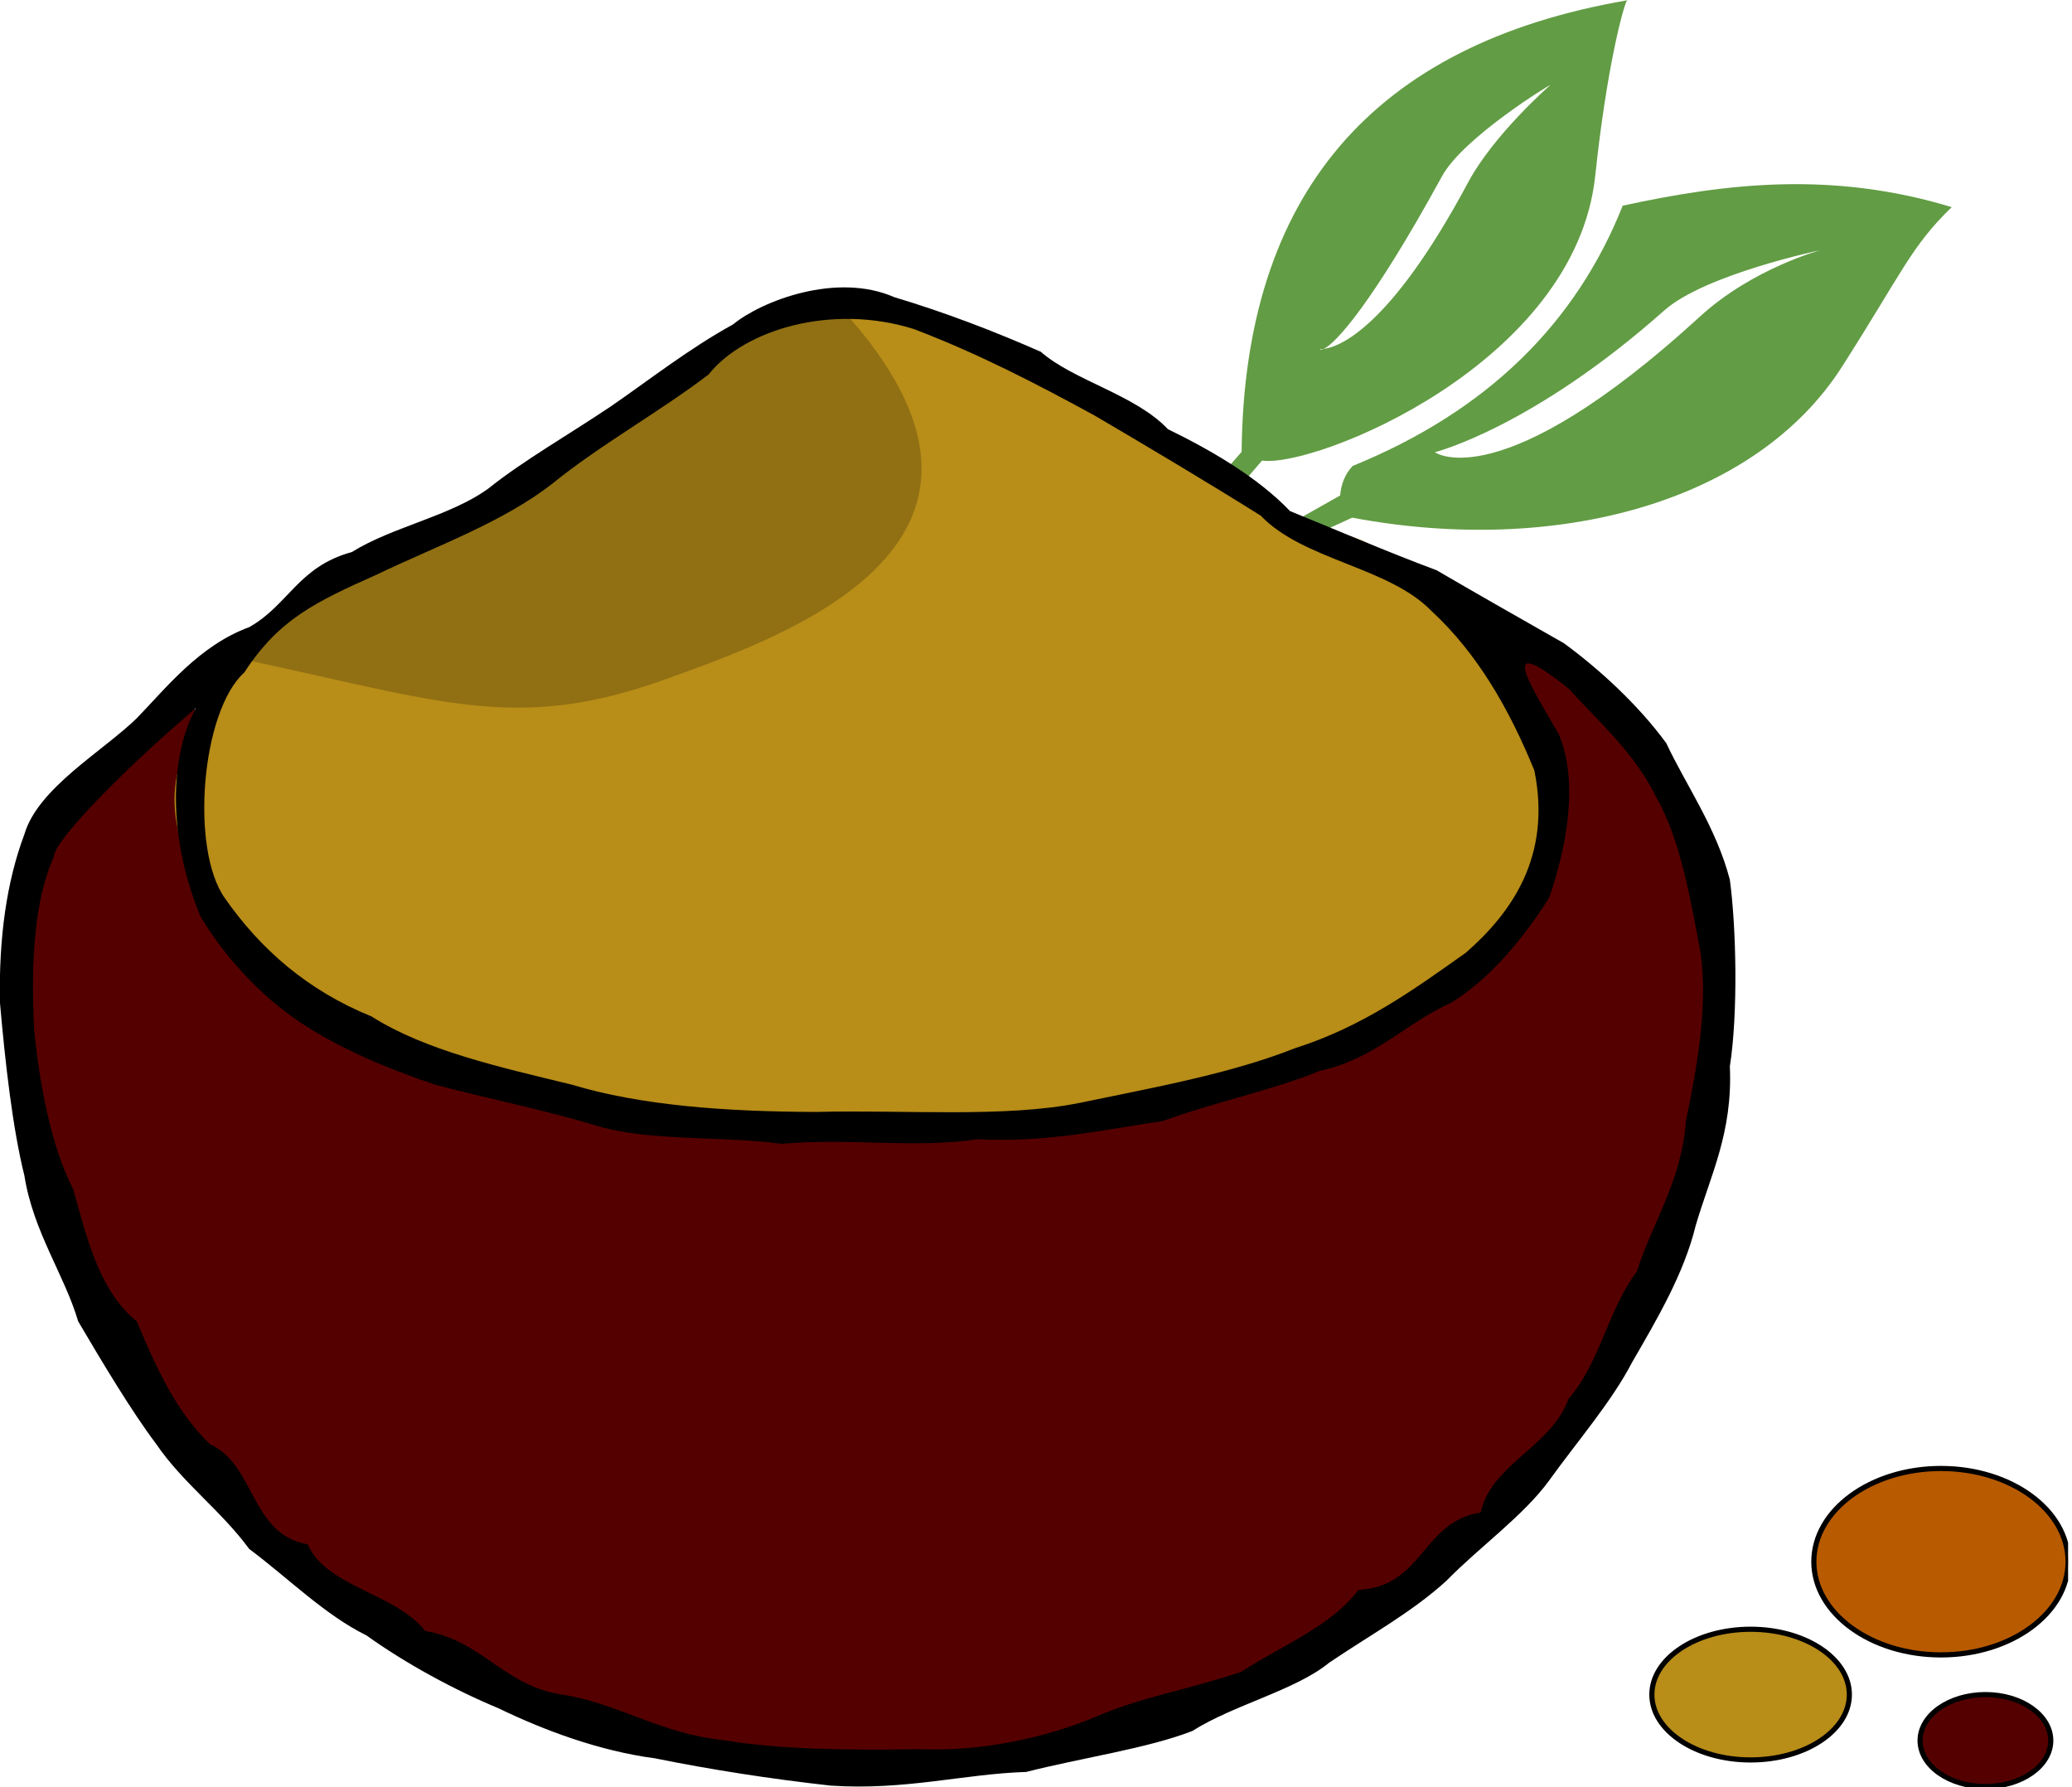
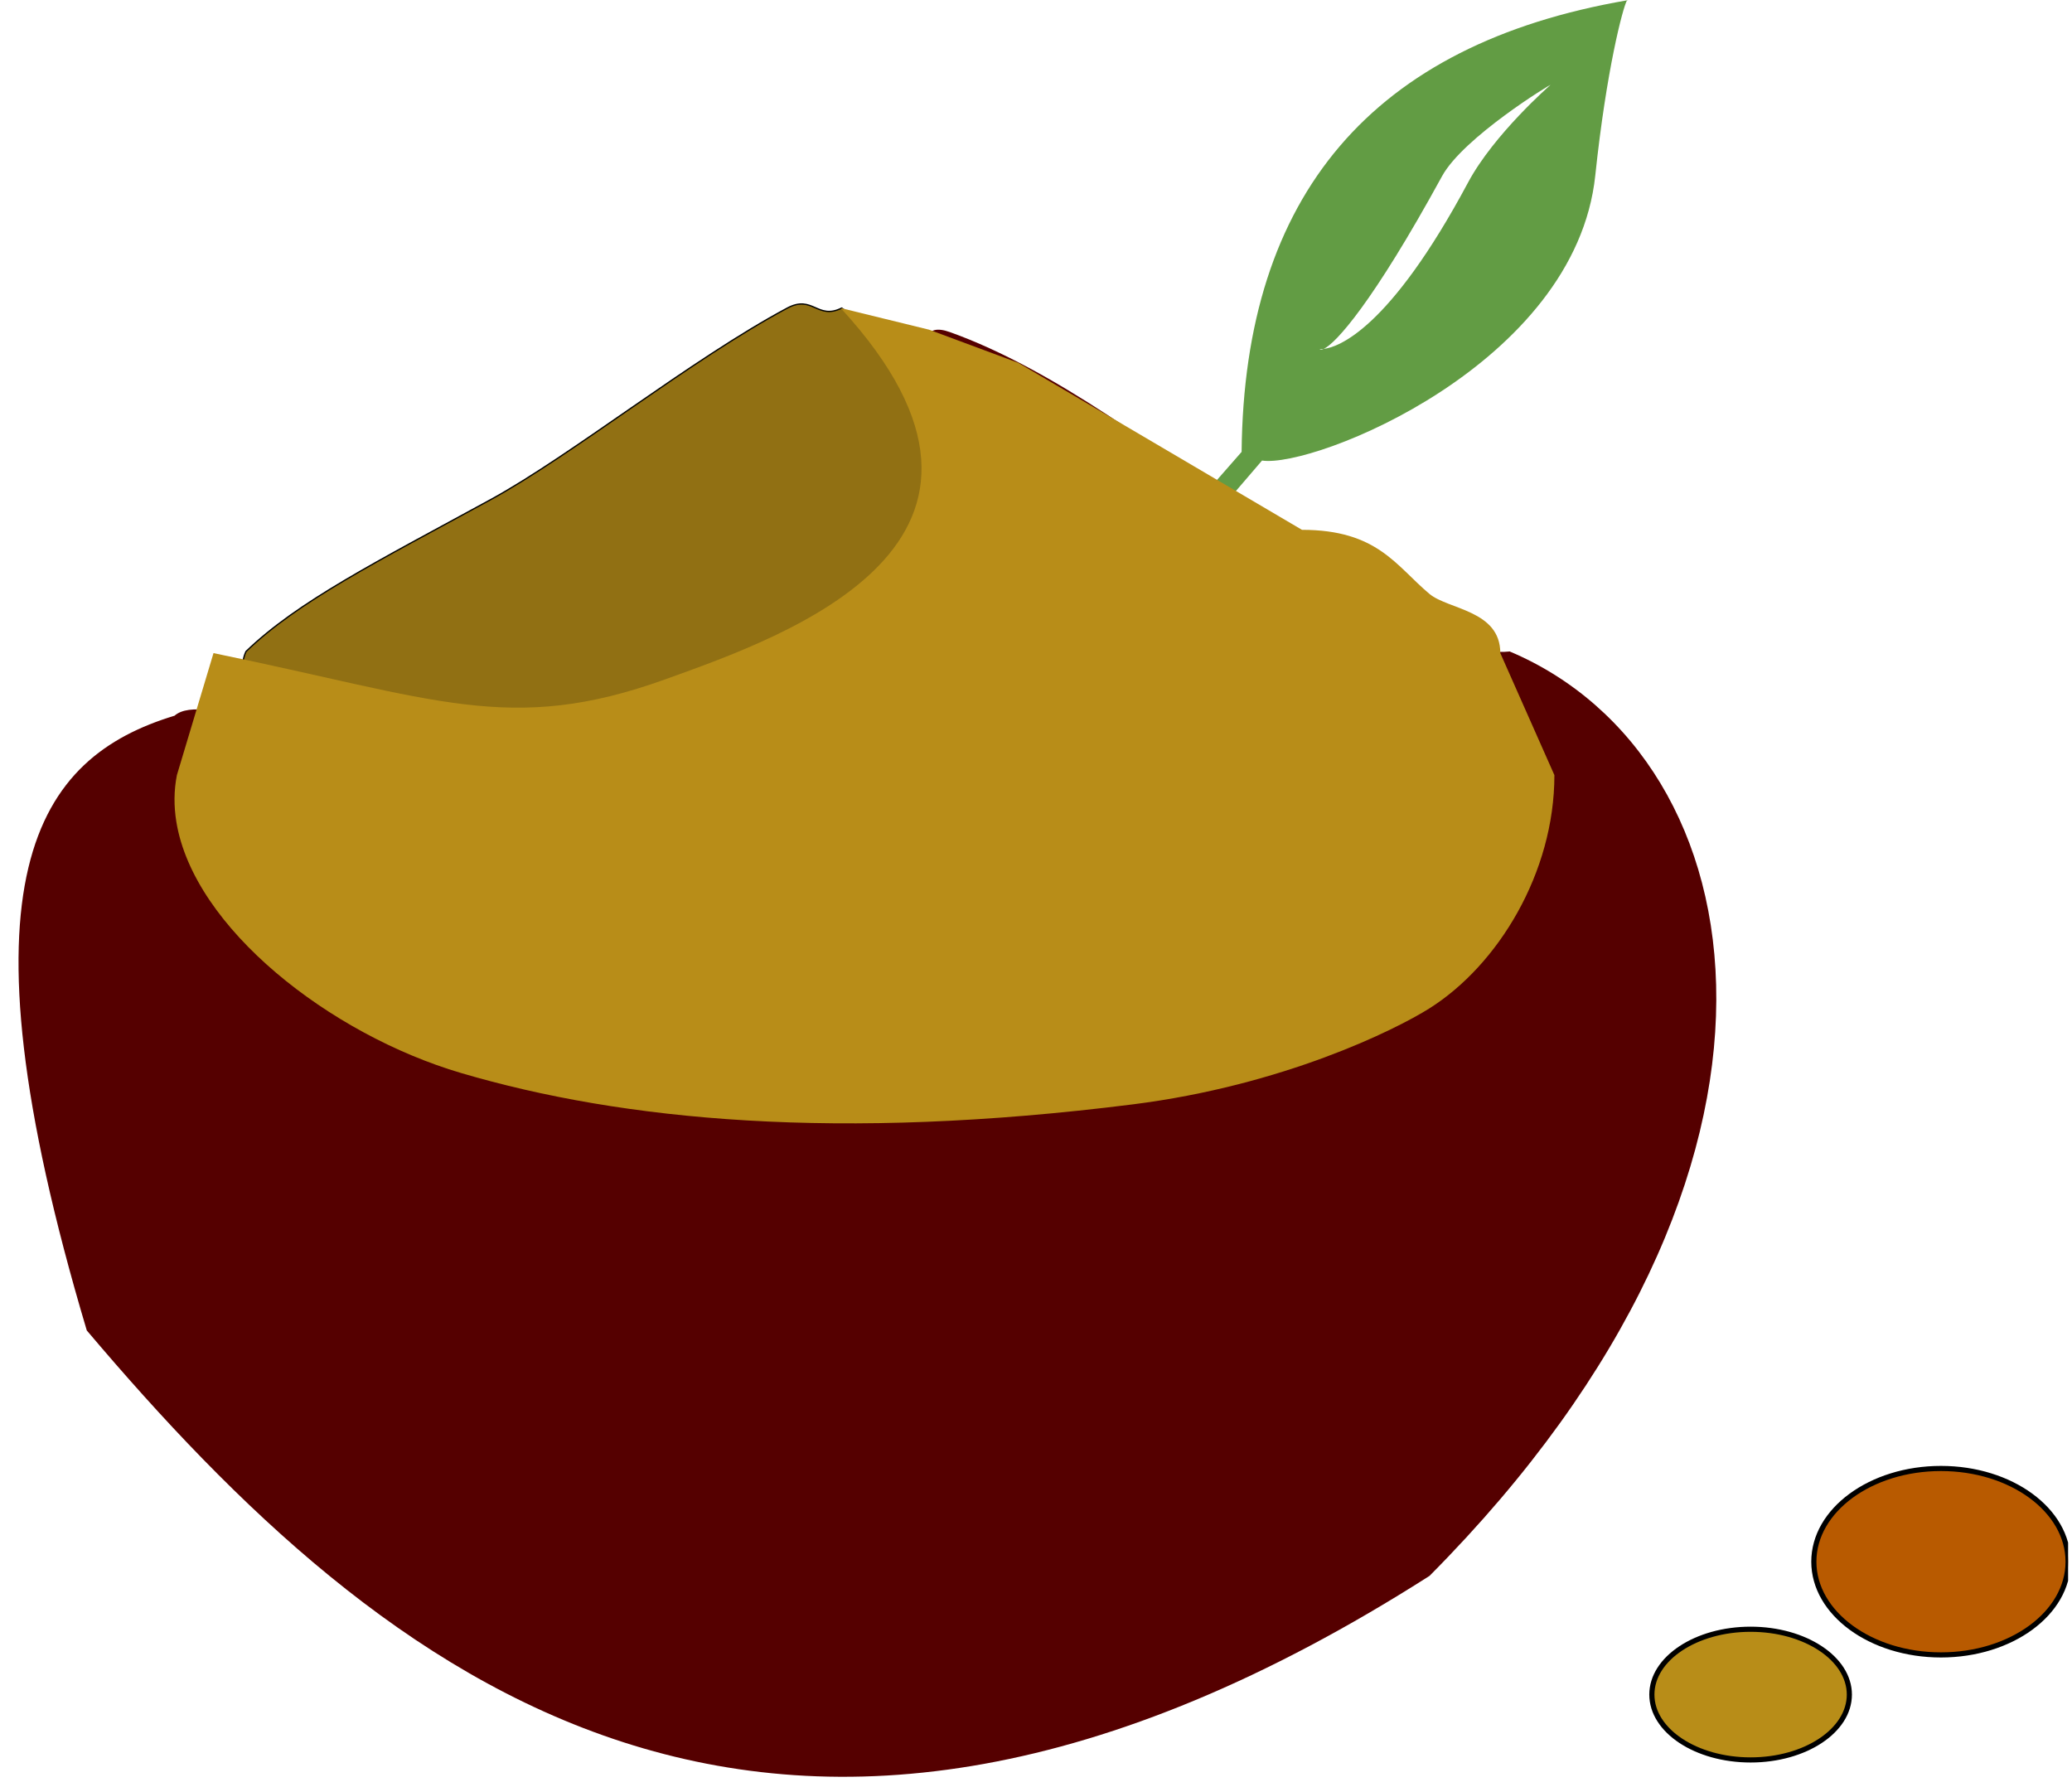
<svg xmlns="http://www.w3.org/2000/svg" width="100%" height="100%" viewBox="0 0 1425 1229" version="1.1" xml:space="preserve" style="fill-rule:evenodd;clip-rule:evenodd;stroke-linecap:round;stroke-linejoin:round;stroke-miterlimit:1.5;">
  <g transform="matrix(1.787,0,0,1.787,-586.981,-450.963)">
    <g>
      <clipPath id="_clip1">
        <rect x="328.407" y="252.261" width="795.989" height="688.448" />
      </clipPath>
      <g clip-path="url(#_clip1)">
        <g>
          <g>
            <g>
              <g>
                <g>
                  <path d="M954.641,252.49C954.812,252.206 954.925,252.185 954.97,252.434L954.641,252.49C953.087,255.07 946.706,279.298 942.427,319.888C934.758,392.623 834.058,432.598 814.176,429.595L795.823,450.98L790.123,444.723L806.316,426.259C807.292,327.316 856.688,269.352 954.641,252.49ZM837.9,386.631C843.349,385.988 863.042,379.467 893.473,322.582C903.413,304.001 925.142,285.074 925.142,285.074C925.709,284.399 891.633,305.205 883.462,320.147C856.754,368.985 842.546,384.515 837.9,386.631C836.882,386.751 836.361,386.666 836.361,386.666C836.618,386.965 837.127,386.984 837.9,386.631Z" style="fill:rgb(98,156,68);" />
-                   <path d="M819.296,457.106L824.034,462.954L848.879,451.568C927.086,466.318 1003.93,445.893 1037.4,393.458C1060.69,356.986 1063.81,347.432 1079.6,332.068C1033.73,318.111 992.831,322.835 952.986,331.515C935.094,376.488 901.225,410.409 849.058,431.67C846.089,434.814 844.62,438.673 844.23,443.043L819.296,457.106ZM880.679,426.399C880.679,426.399 918.126,416.987 968.949,371.848C984.649,357.904 1029.17,348.6 1029.17,348.6C1029.17,348.6 1003.02,355.6 982.774,374.13C905.806,444.555 880.679,426.399 880.679,426.399Z" style="fill:rgb(98,156,68);" />
                </g>
                <g id="Ebene1">
                  <g>
                    <path d="M909.512,503.068C862.31,508.006 774.066,408.835 694.128,380.184C652.574,365.29 766.742,529.618 704.002,580.024C679.84,599.436 639.783,571.406 598.77,596.07C577.75,608.711 417.128,508.674 395.638,527.787C342.969,543.769 309.571,589.008 361.875,764.362C476.34,899.638 625.732,1020.15 878.636,858.81C1034.94,701.581 1006.36,544.003 909.512,503.068Z" style="fill:rgb(85,0,0);" />
                    <path d="M423.156,503.068C443.082,483.823 473.219,468.681 517.363,444.594C548.24,427.746 594.708,390.545 631.487,370.906C641.271,365.682 643.062,375.614 652.407,370.906C686.127,394.081 692.087,423.643 692.55,454.469C655.527,514.188 600.114,532.757 541.125,543.324C457.911,535.62 414.064,522.791 423.156,503.068Z" style="fill:rgb(145,112,19);stroke:black;stroke-width:0.5px;" />
                  </g>
                </g>
                <g id="layer2">
                  <path d="M905.879,503.697C905.879,487.193 885.832,486.944 878.636,480.93C865.763,470.173 858.662,456.254 829.549,456.254L720.334,391.975L686.036,379.233L652.024,370.906C734.849,461.044 631.267,496.969 584.508,513.787C524.701,535.298 496.381,521.283 410.642,503.697L396.551,550.651C395.377,556.593 395.362,562.627 396.35,568.667C403.019,609.409 455.375,650.415 505.98,665.309C568.174,683.615 651.324,691.635 764.483,677.352C822.202,670.066 865.291,648.807 878.636,640.39C904.965,623.782 926.697,588.297 926.697,550.651L905.879,503.697Z" style="fill:rgb(184,141,24);" />
-                   <path d="M648.174,939.523C676.969,941.447 699.823,934.962 723.402,934.268C744.364,928.896 770.217,925.205 787.345,918.503C803.246,908.417 827.074,902.839 840.004,892.227C855.234,881.892 871.855,872.845 885.14,860.697C897.874,847.662 914.812,835.665 924.635,822.159C935.349,807.242 948.672,791.881 956.606,776.615C965.961,760.431 976.575,742.546 981.055,724.064C986.677,704.777 995.377,688.351 994.22,662.754C997.434,642.127 996.678,609.15 994.22,590.934C989.035,570.866 977.142,554.174 969.771,538.383C958.946,523.57 943.912,509.8 930.277,499.845C913.943,490.536 897.557,481.272 881.379,471.818C862.284,464.706 841.905,455.916 824.958,449.046C812.382,435.862 793.923,425.284 777.941,417.515C765.461,404.242 741.526,398.765 729.044,387.736C711.156,379.874 692.543,372.683 672.623,366.715C650.452,356.969 621.519,368.201 610.56,377.226C593.728,386.445 577.554,399.152 563.543,408.756C548.039,419.212 529.58,429.791 516.526,440.287C501.755,451.049 479.657,454.996 463.867,464.811C443.197,470.455 439.539,485.185 424.373,493.714C405.21,500.763 392.655,516.84 381.117,528.748C368.063,541.487 343.065,555.609 337.861,573.417C331.036,591.58 327.965,613.249 328.458,638.23C330.474,661.249 333.287,686.4 337.861,704.795C341.29,726.497 353.339,743.047 358.549,760.849C368.031,776.914 378.651,794.794 388.64,808.145C398.882,823.126 413.706,833.848 424.373,848.435C439.211,859.511 453.569,873.91 469.509,881.717C484.598,892.558 503.465,902.759 520.288,909.744C537.87,918.265 559.175,926.193 580.47,929.013C602.112,933.375 624.652,936.91 648.174,939.523ZM629.367,692.533C655.791,690.205 680.319,694.409 704.595,690.781C732.371,692.13 753.255,687.055 776.061,683.774C795.174,676.68 819.503,671.568 836.243,664.505C857.667,659.941 869.235,646.186 887.021,638.23C903.043,628.257 915.575,612.157 924.635,597.941C930.506,581.087 936.647,554.588 928.396,534.879C918.304,517.539 903.248,494.203 932.157,517.362C944.235,530.635 957.859,542.473 966.01,559.403C975.332,575.615 979.297,599.696 982.936,618.961C985.947,640.143 981.262,664.574 977.294,683.774C975.684,707.17 963.828,723.901 958.487,741.581C947.555,755.92 944.04,777.175 932.157,790.628C925.47,809.295 902.454,815.63 898.305,834.421C875.722,837.909 876.25,862.93 851.288,864.2C840.363,878.545 821.616,885.613 806.152,895.731C784.475,903.028 767.464,905.365 749.731,913.248C731.152,920.838 707.399,926.487 682.026,925.51C655.264,925.916 629.14,925.72 606.799,922.006C582.674,919.58 565.738,907.583 544.737,904.489C522.172,900.986 514.269,883.817 492.077,879.965C480.863,865.516 453.794,862.955 446.941,846.683C424.751,842.831 426.944,816.258 409.327,808.145C396.292,795.764 388.491,778.503 381.117,760.849C366.974,749.5 362.058,729.55 356.668,710.05C348.017,693.211 343.706,669.454 341.623,648.74C340.366,623.048 341.468,599.547 349.145,582.175C349.407,573.417 398.013,527.787 419.154,512.863C400.634,513.895 385.775,556.822 405.566,604.947C415.093,620.969 429.08,635.714 443.18,645.237C458.417,655.565 476.547,663.207 495.839,669.761C516.334,675.191 538.036,679.507 557.901,685.526C577.66,691.643 606.353,689.446 629.367,692.533ZM918.993,548.893C925.724,582.167 909.986,603.774 892.663,618.961C872.728,633.089 853.031,647.447 826.839,655.747C802.232,665.521 772.794,670.81 744.089,676.767C715.254,682.606 676.702,679.402 642.532,680.271C607.529,680.18 575.01,677.762 548.498,669.761C520.679,662.978 492.288,656.716 471.39,643.485C446.941,633.563 428.79,617.763 414.969,597.941C401.611,579.038 405.946,526.033 422.492,511.159C435.738,490.801 449.553,484.174 473.271,473.569C496.448,462.464 521.867,453.434 540.975,438.535C559.754,423.33 581.835,411.193 601.157,396.494C614.984,379.138 648.663,369.096 680.146,378.977C705.063,388.463 727.603,400.175 749.731,412.26C771.265,424.898 792.682,437.654 813.674,450.797C830.226,468.076 862.847,470.397 879.498,487.583C897.096,503.888 909.324,525.203 918.993,548.893Z" style="fill-rule:nonzero;" />
                </g>
              </g>
            </g>
            <g>
              <ellipse cx="1075.47" cy="853.351" rx="48.926" ry="35.873" style="fill:rgb(184,90,0);stroke:black;stroke-width:1.98px;" />
              <ellipse cx="1002.21" cy="904.495" rx="38.003" ry="25.148" style="fill:rgb(184,141,24);stroke:black;stroke-width:1.98px;" />
-               <ellipse cx="1092.58" cy="922.187" rx="25.145" ry="17.692" style="fill:rgb(85,0,0);stroke:black;stroke-width:1.98px;" />
            </g>
          </g>
        </g>
      </g>
    </g>
  </g>
</svg>